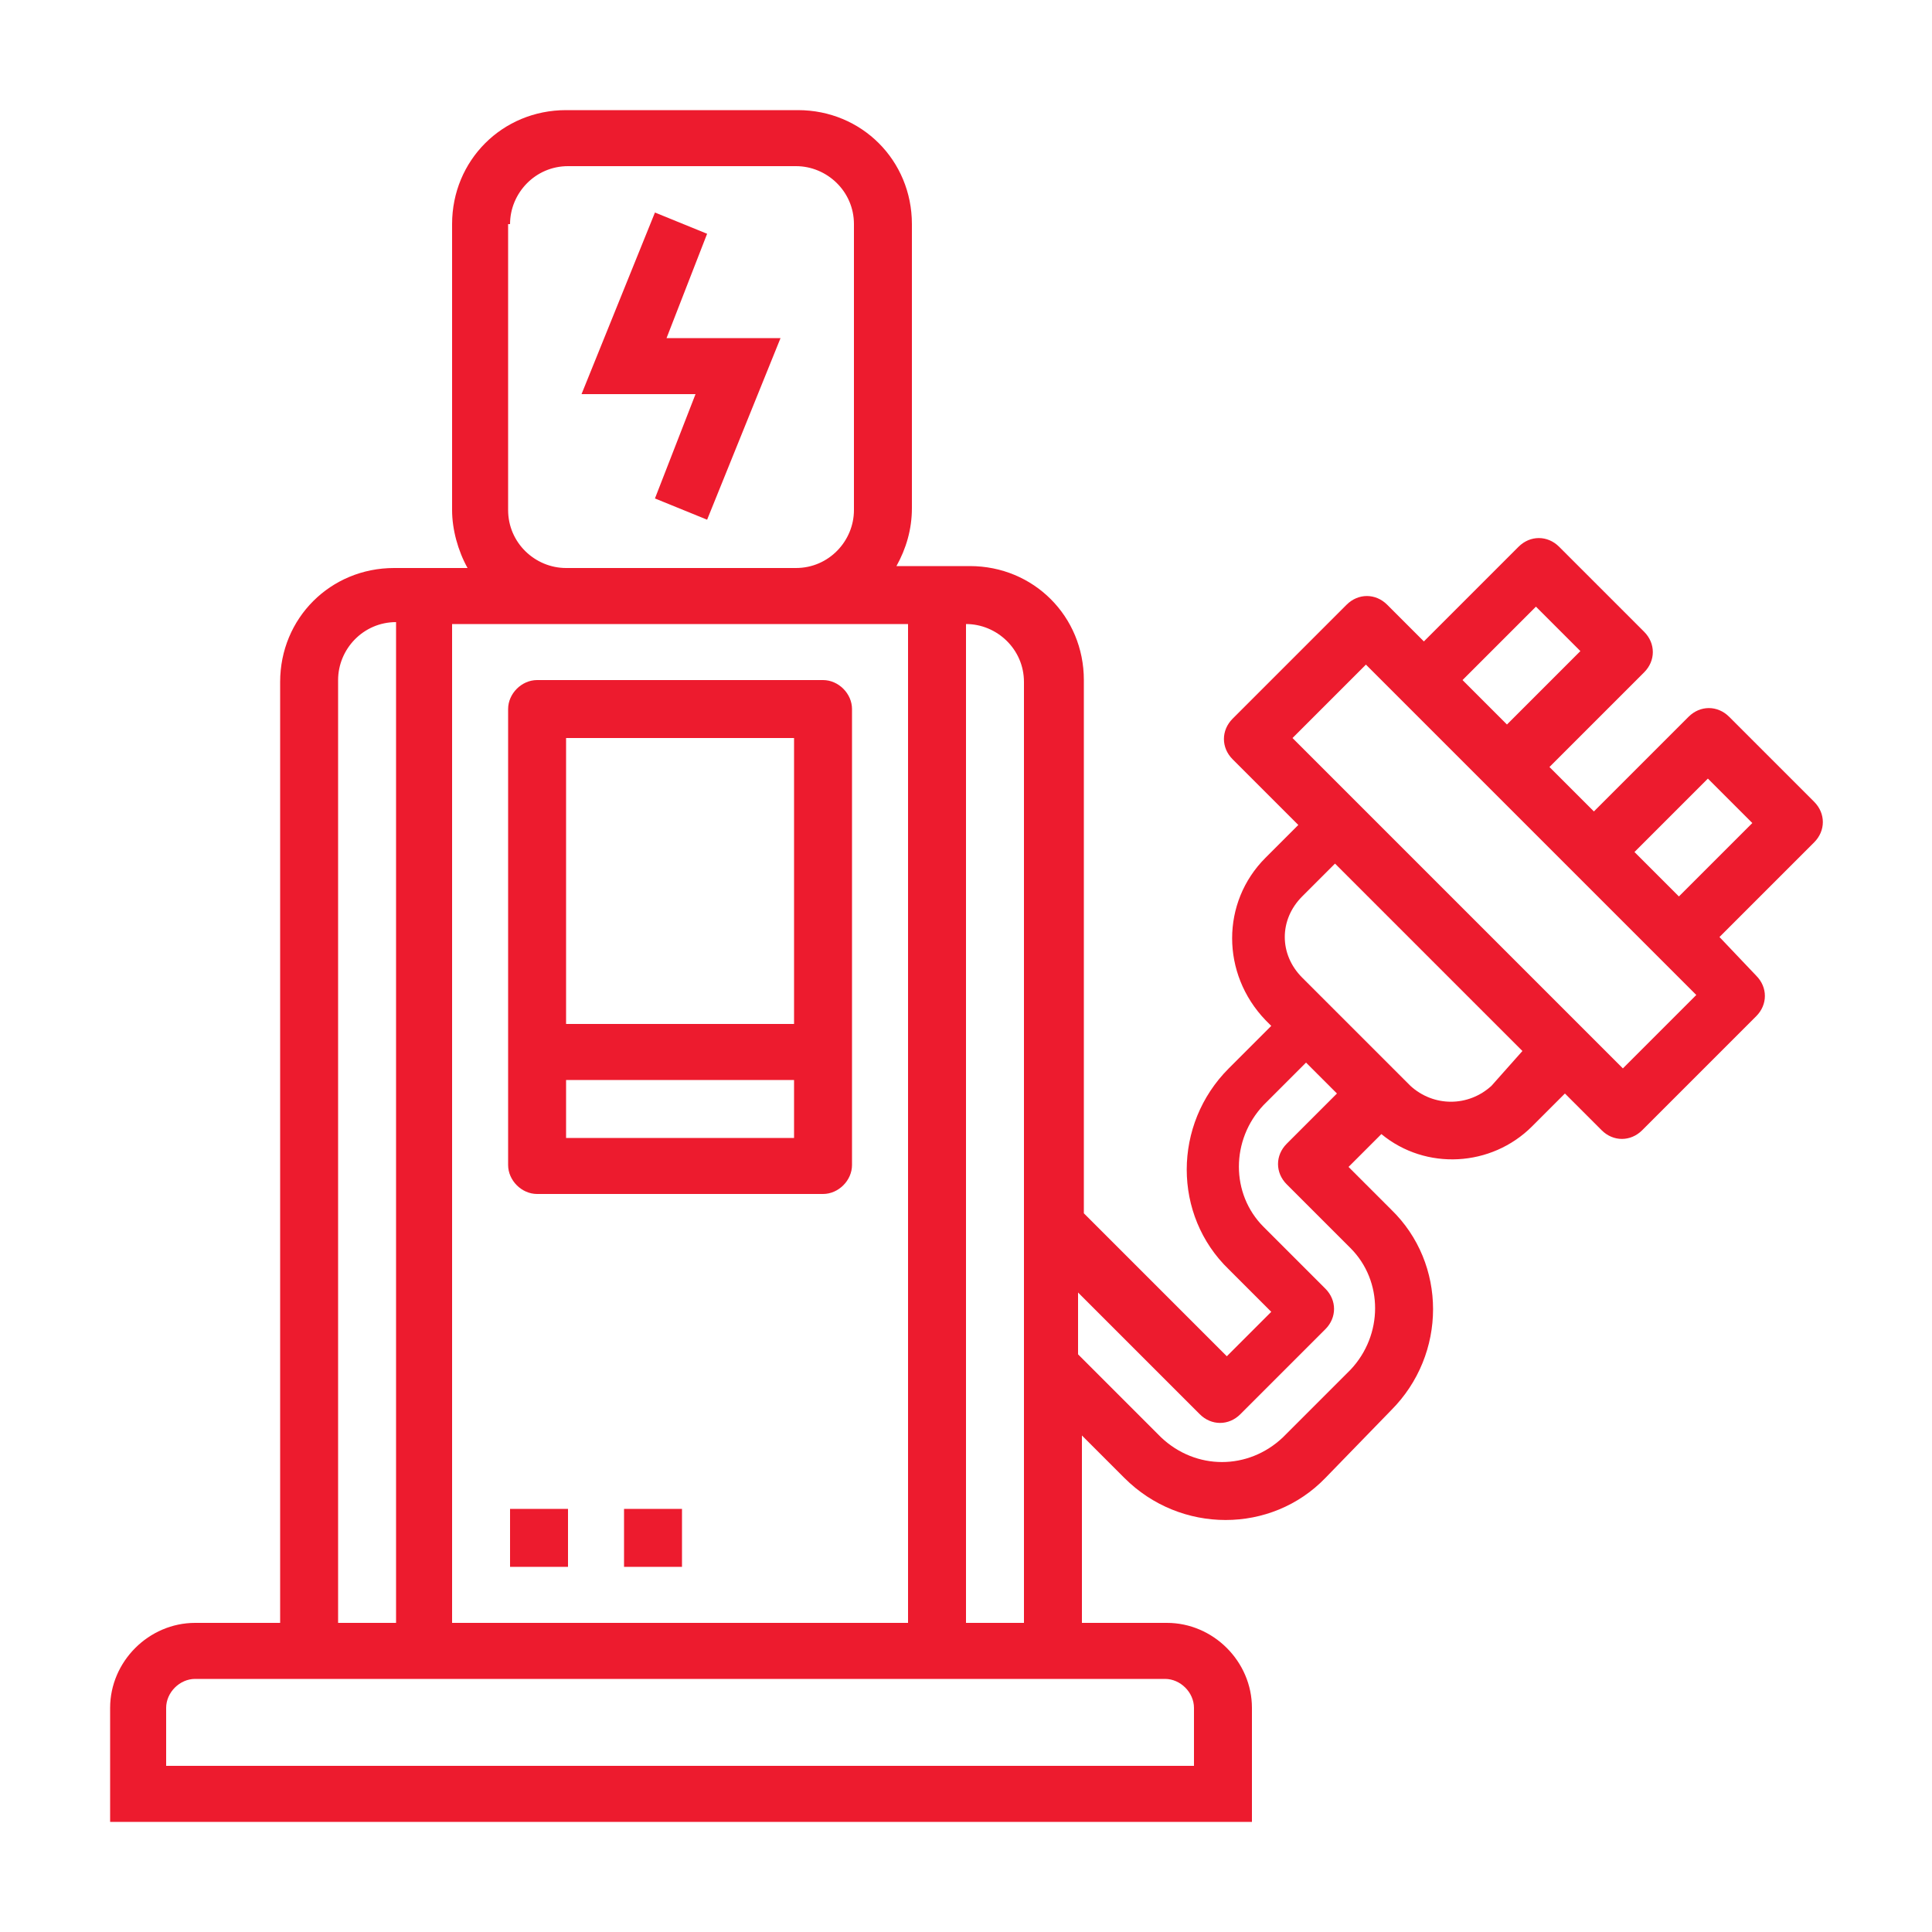
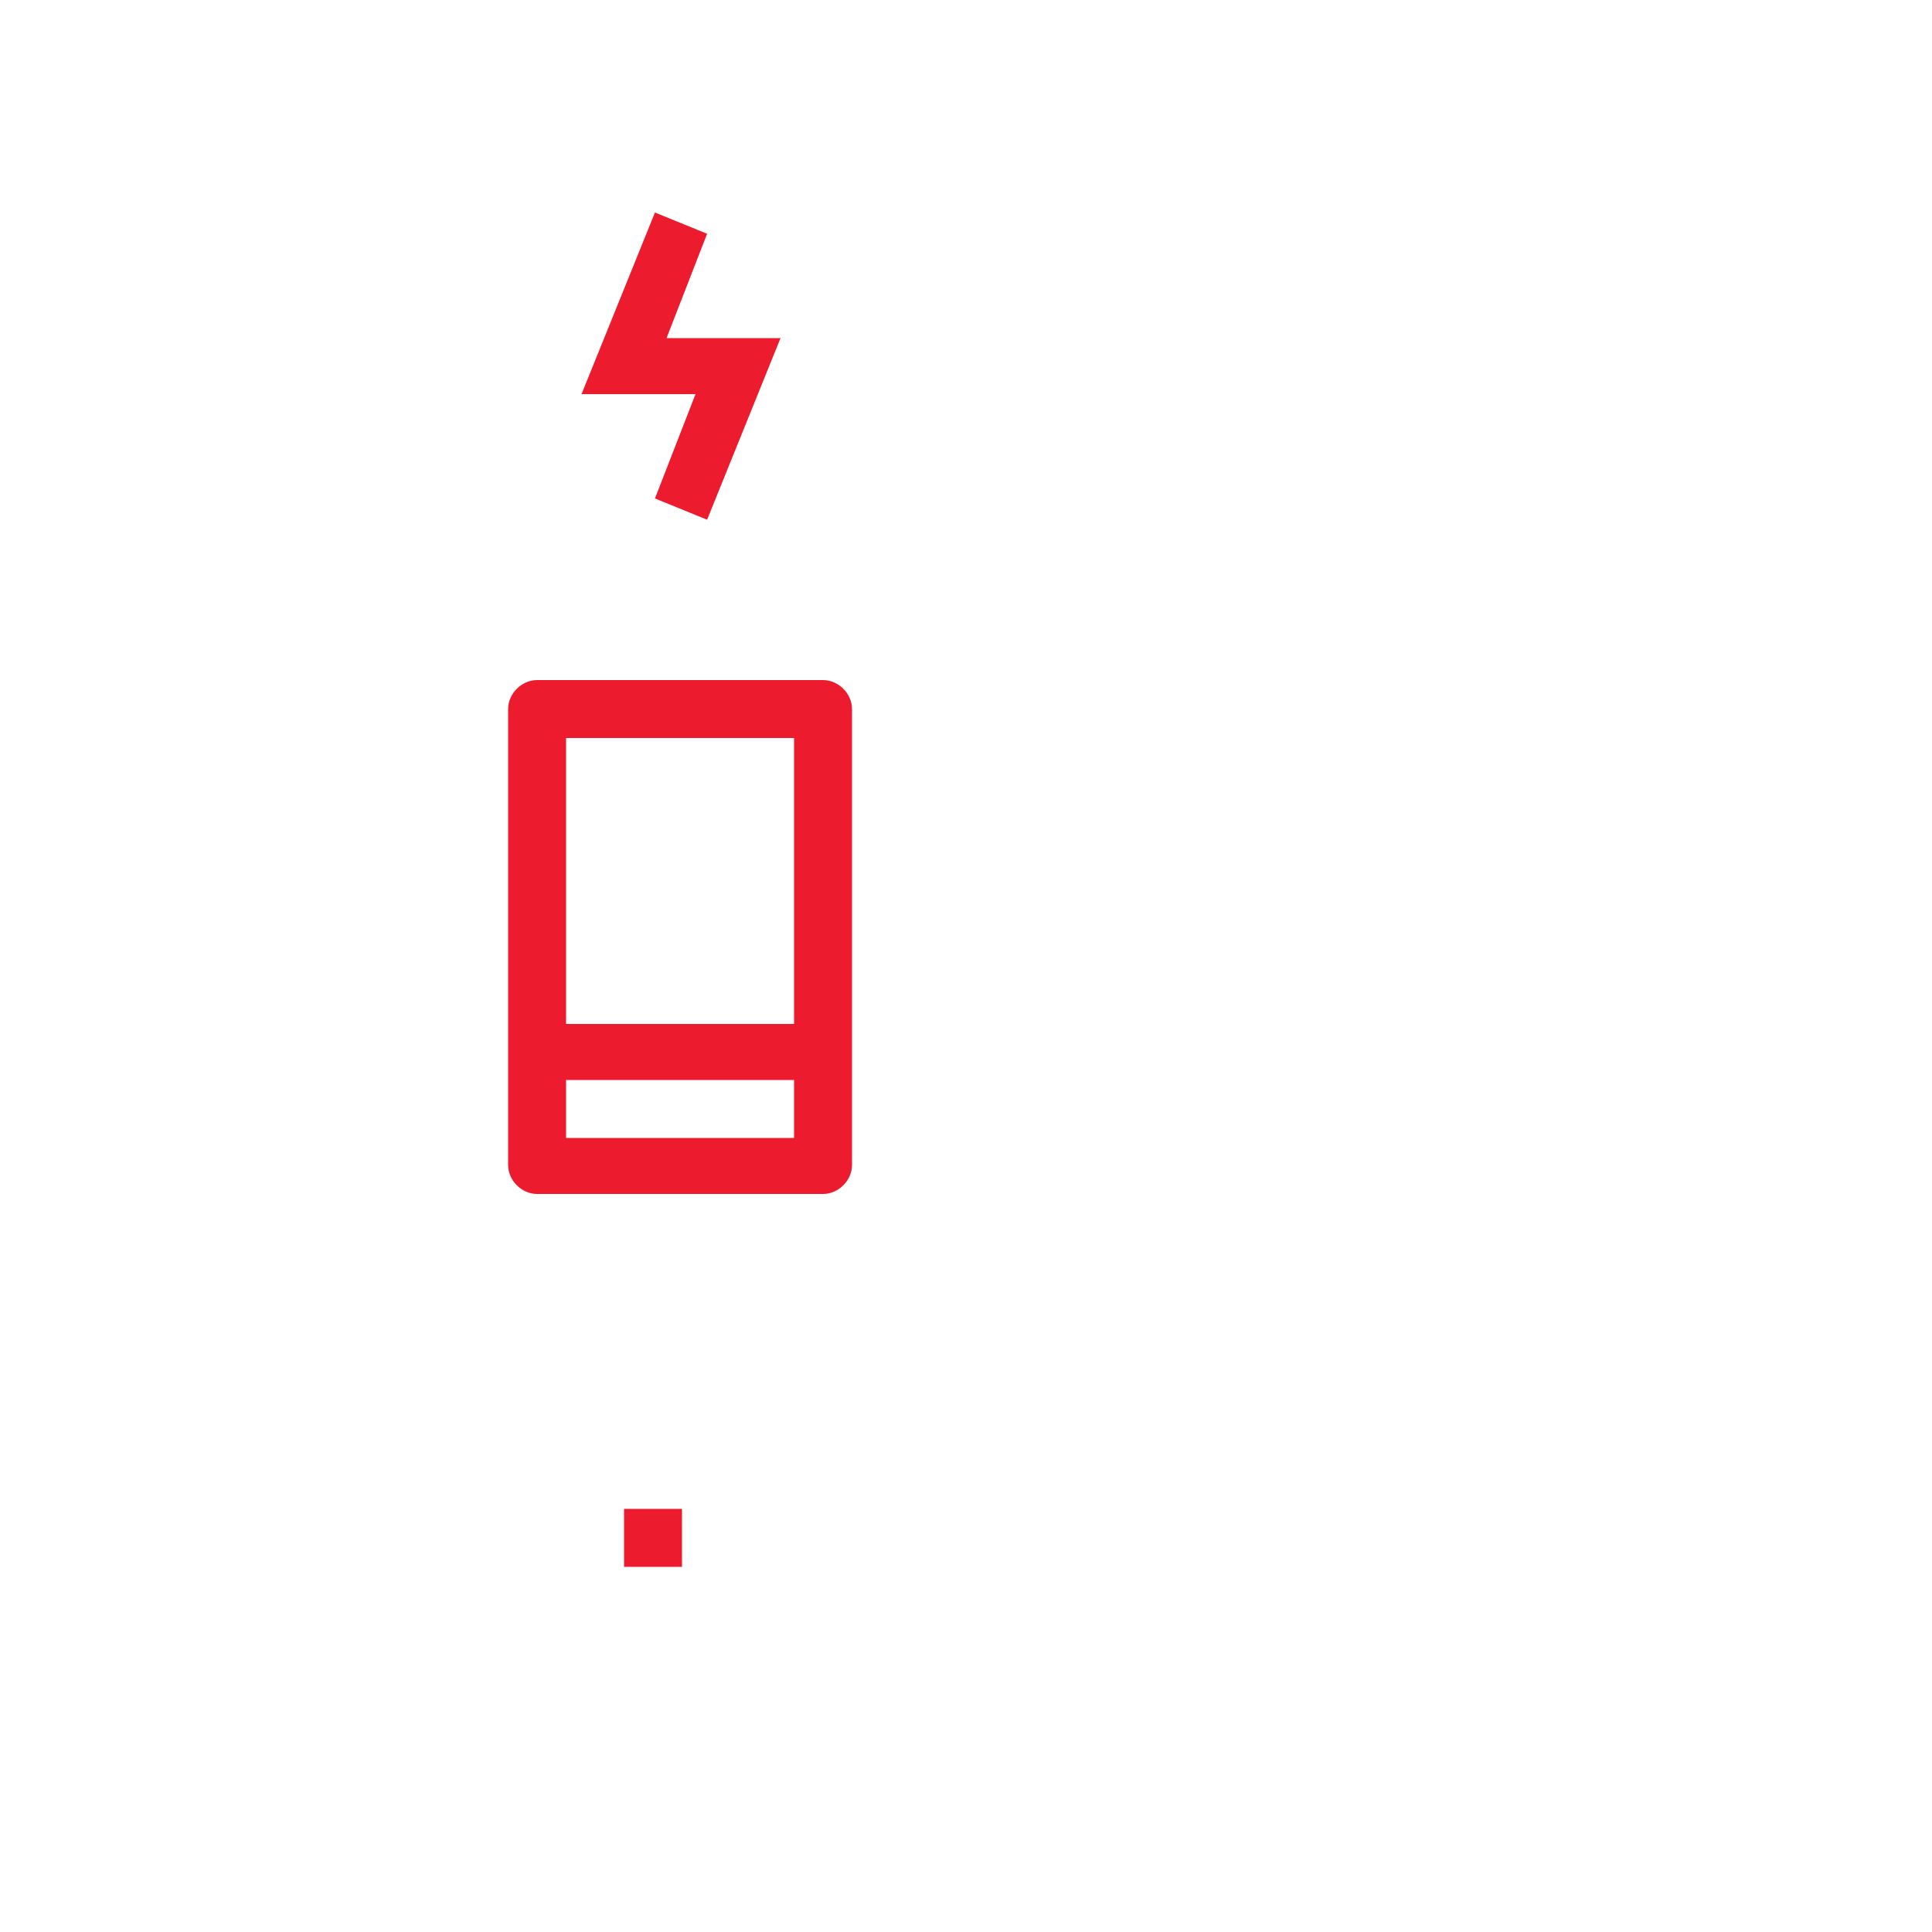
<svg xmlns="http://www.w3.org/2000/svg" version="1.1" id="Layer_1" x="0px" y="0px" viewBox="0 0 100 100" style="enable-background:new 0 0 100 100;" xml:space="preserve">
  <style type="text/css">
	.st0{fill:#ED1B2E;}
</style>
  <g id="outline">
    <path class="st0" d="M33.9,25.8l2.7,1.1l3.8-9.4h-5.9l2.1-5.4L33.9,11l-3.8,9.4H36L33.9,25.8z" />
-     <path class="st0" d="M89.5,37.1c-0.6-0.6-1.5-0.6-2.1,0L82.5,42l-2.3-2.3l4.9-4.9c0.6-0.6,0.6-1.5,0-2.1l-4.4-4.4   c-0.6-0.6-1.5-0.6-2.1,0l-4.9,4.9l-1.9-1.9c-0.6-0.6-1.5-0.6-2.1,0l-5.9,5.9c-0.6,0.6-0.6,1.5,0,2.1l3.4,3.4l-1.7,1.7   c-2.3,2.3-2.3,6,0,8.4l0.3,0.3l-2.2,2.2c-2.9,2.9-2.9,7.6,0,10.4l2.2,2.2l-2.3,2.3l-7.4-7.4V35.2c0-3.3-2.6-5.9-5.9-5.9h-3.8   c0.5-0.9,0.8-1.9,0.8-3V11.6c0-3.3-2.6-5.9-5.9-5.9H29.3c-3.3,0-5.9,2.6-5.9,5.9v14.8c0,1,0.3,2.1,0.8,3h-3.8   c-3.3,0-5.9,2.6-5.9,5.9V84h-4.4c-2.4,0-4.4,2-4.4,4.4v5.9h59.1v-5.9c0-2.4-2-4.4-4.4-4.4h-4.4v-9.7l2.2,2.2   c2.9,2.9,7.6,2.9,10.4,0L72,73c2.9-2.9,2.9-7.6,0-10.4l-2.2-2.2l1.7-1.7c2.3,1.9,5.7,1.7,7.8-0.4l1.7-1.7l1.9,1.9   c0.6,0.6,1.5,0.6,2.1,0l5.9-5.9c0.6-0.6,0.6-1.5,0-2.1L89,48.5l4.9-4.9c0.6-0.6,0.6-1.5,0-2.1L89.5,37.1z M50,32.3c1.6,0,3,1.3,3,3   V84h-3V32.3z M26.4,11.6c0-1.6,1.3-3,3-3h11.8c1.6,0,3,1.3,3,3v14.8c0,1.6-1.3,3-3,3H29.3c-1.6,0-3-1.3-3-3V11.6z M23.4,32.3H47V84   H23.4V32.3z M17.5,35.2c0-1.6,1.3-3,3-3V84h-3V35.2z M60.3,86.9c0.8,0,1.5,0.7,1.5,1.5v3H8.6v-3c0-0.8,0.7-1.5,1.5-1.5H60.3z    M79.5,31.4l2.3,2.3l-3.8,3.8l-2.3-2.3L79.5,31.4z M69.9,64.6c1.7,1.7,1.7,4.5,0,6.3l-3.5,3.5c-1.8,1.7-4.5,1.7-6.3,0l-4.3-4.3   v-3.2l6.3,6.3c0.6,0.6,1.5,0.6,2.1,0l4.4-4.4c0.6-0.6,0.6-1.5,0-2.1l-3.2-3.2c-1.7-1.7-1.7-4.5,0-6.3l2.2-2.2l1.6,1.6l-2.6,2.6   c-0.6,0.6-0.6,1.5,0,2.1L69.9,64.6z M77.2,56.2c-1.2,1.1-3,1.1-4.2,0l-5.6-5.6c-1.2-1.2-1.2-3,0-4.2l1.7-1.7l9.7,9.7L77.2,56.2z    M84,55.3L66.9,38.2l3.8-3.8l17.1,17.1L84,55.3z M86.9,46.4l-2.3-2.3l3.8-3.8l2.3,2.3L86.9,46.4z" />
    <path class="st0" d="M42.6,35.2H27.8c-0.8,0-1.5,0.7-1.5,1.5v23.6c0,0.8,0.7,1.5,1.5,1.5h14.8c0.8,0,1.5-0.7,1.5-1.5V36.7   C44.1,35.9,43.4,35.2,42.6,35.2z M41.1,58.9H29.3v-3h11.8V58.9z M41.1,53H29.3V38.2h11.8V53z" />
-     <path class="st0" d="M26.4,78.1h3v3h-3V78.1z" />
    <path class="st0" d="M32.3,78.1h3v3h-3V78.1z" />
  </g>
</svg>